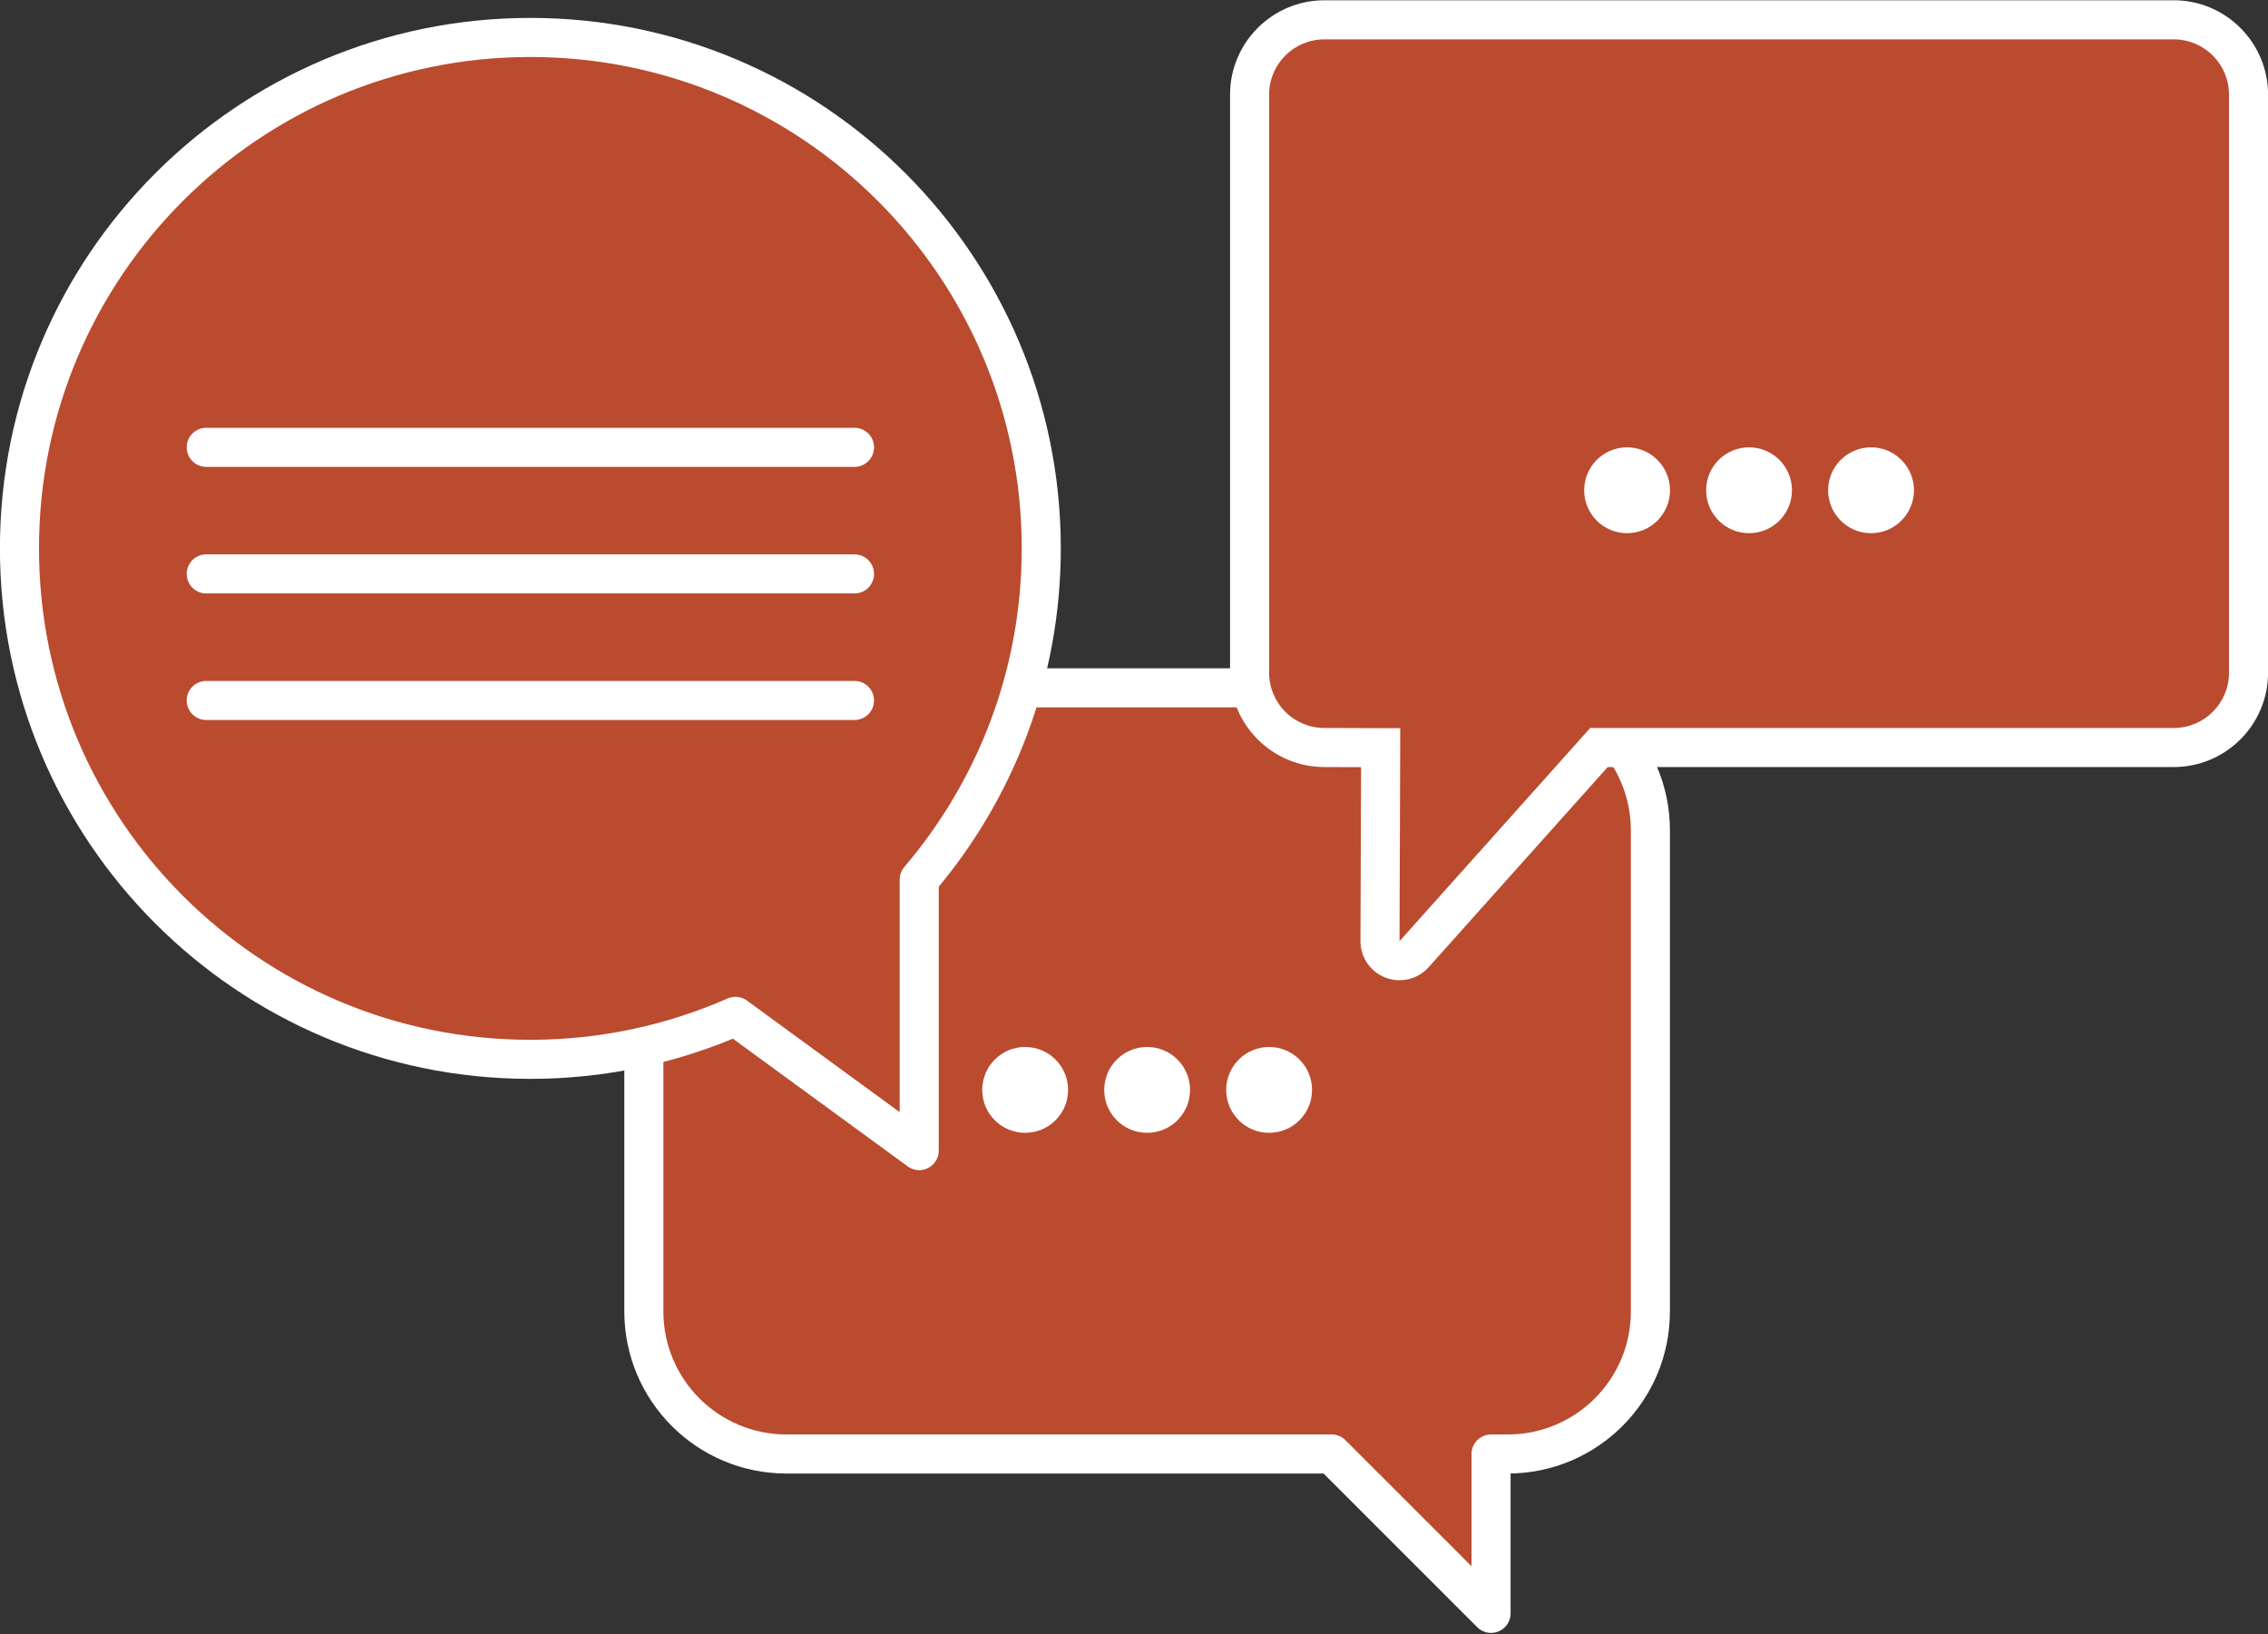
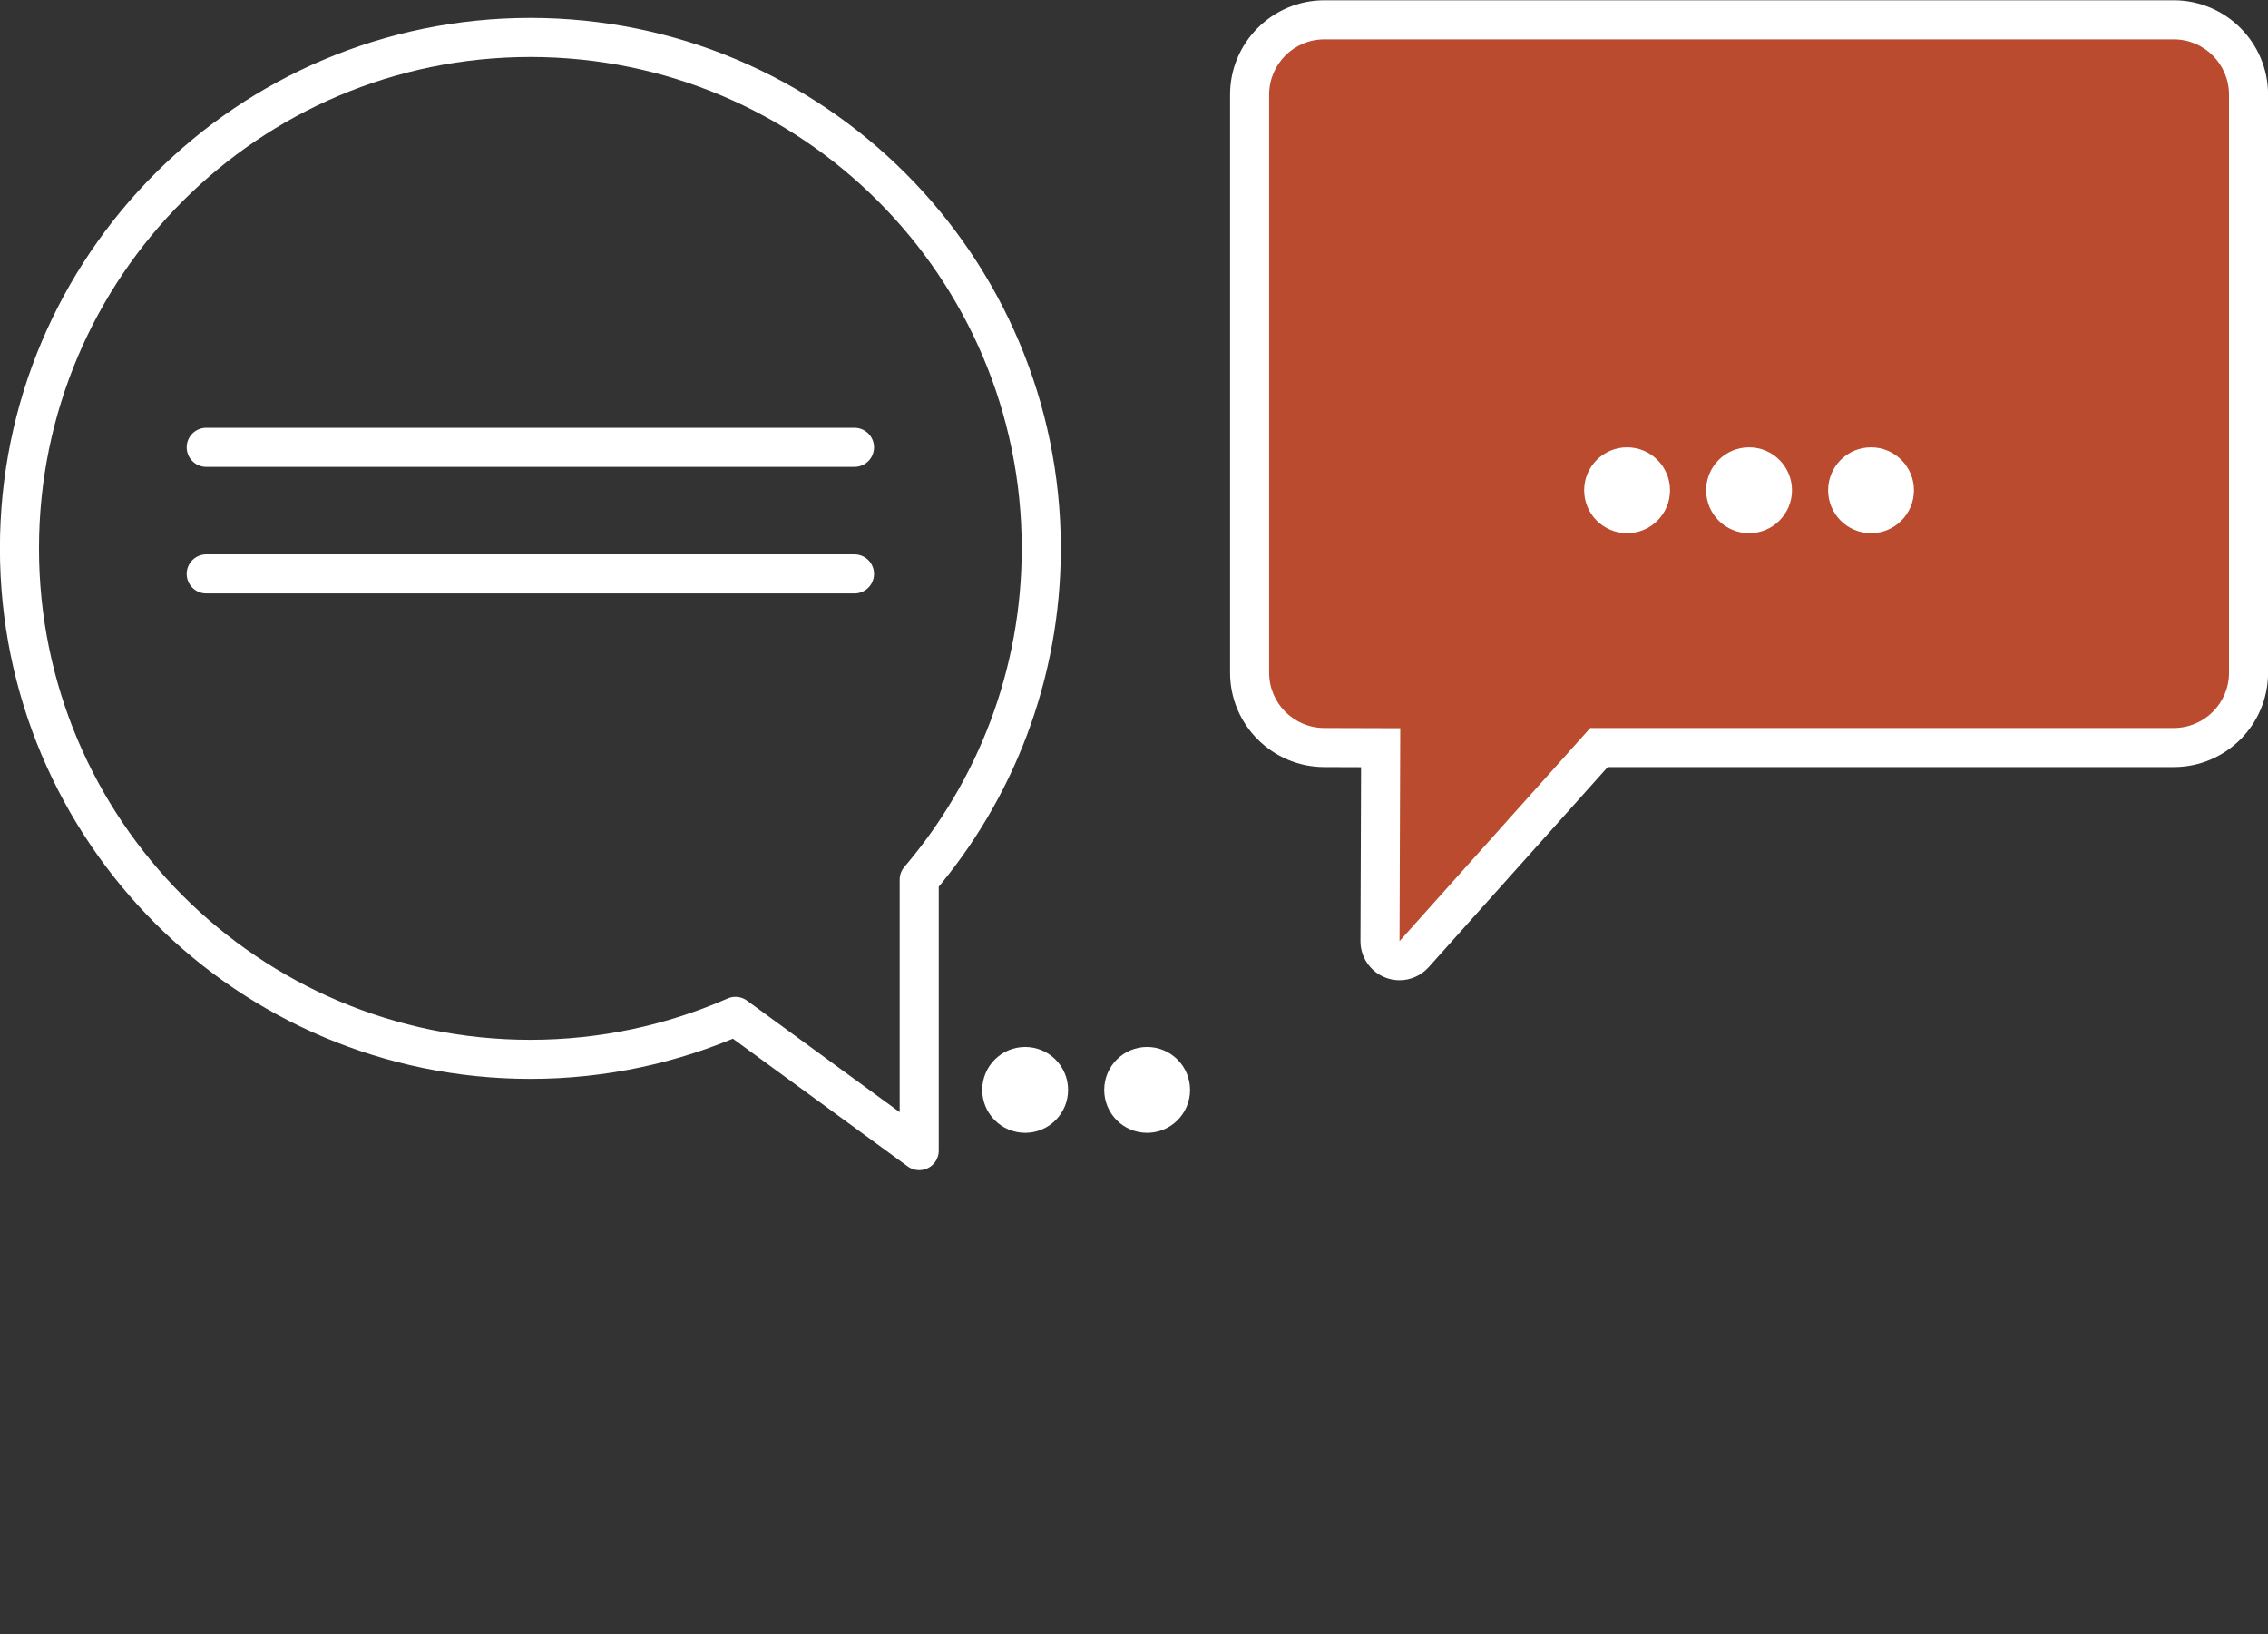
<svg xmlns="http://www.w3.org/2000/svg" fill="#000000" height="167.3" preserveAspectRatio="xMidYMid meet" version="1" viewBox="97.5 128.1 232.2 167.3" width="232.2" zoomAndPan="magnify">
  <rect x="97.5" y="128.1" width="232.2" height="167.3" fill="#333333" stroke="none" />
  <g>
    <g id="change1_1">
-       <path d="M 178.02 198.516 L 251.871 198.516 C 259.934 198.516 266.469 205.051 266.469 213.113 L 266.469 262.352 C 266.469 270.414 259.934 276.949 251.871 276.949 L 250.156 276.949 L 250.156 293.266 L 233.836 276.949 L 178.02 276.949 C 169.957 276.949 163.418 270.414 163.418 262.352 L 163.418 213.113 C 163.418 205.051 169.957 198.516 178.02 198.516" fill="#ba4b2f" />
-     </g>
-     <path d="M 1780.195 2266.844 L 2518.711 2266.844 C 2599.336 2266.844 2664.688 2201.492 2664.688 2120.867 L 2664.688 1628.484 C 2664.688 1547.859 2599.336 1482.508 2518.711 1482.508 L 2501.562 1482.508 L 2501.562 1319.344 L 2338.359 1482.508 L 1780.195 1482.508 C 1699.57 1482.508 1634.18 1547.859 1634.18 1628.484 L 1634.18 2120.867 C 1634.18 2201.492 1699.57 2266.844 1780.195 2266.844 Z M 1780.195 2266.844" fill="none" stroke="#ffffff" stroke-linecap="round" stroke-linejoin="round" stroke-miterlimit="10" stroke-width="40" transform="matrix(.1 0 0 -.1 0 425.2)" />
+       </g>
    <g id="change2_1">
-       <path d="M 223.039 239.676 C 223.039 242.105 225.004 244.07 227.434 244.07 C 229.859 244.07 231.828 242.105 231.828 239.676 C 231.828 237.25 229.859 235.281 227.434 235.281 C 225.004 235.281 223.039 237.25 223.039 239.676" fill="#ffffff" />
-     </g>
+       </g>
    <g id="change2_2">
      <path d="M 210.551 239.676 C 210.551 242.105 212.516 244.07 214.945 244.07 C 217.371 244.07 219.34 242.105 219.34 239.676 C 219.34 237.25 217.371 235.281 214.945 235.281 C 212.516 235.281 210.551 237.25 210.551 239.676" fill="#ffffff" />
    </g>
    <g id="change2_3">
      <path d="M 198.062 239.676 C 198.062 242.105 200.027 244.07 202.457 244.07 C 204.883 244.07 206.852 242.105 206.852 239.676 C 206.852 237.25 204.883 235.281 202.457 235.281 C 200.027 235.281 198.062 237.25 198.062 239.676" fill="#ffffff" />
    </g>
    <g id="change1_2">
-       <path d="M 191.609 218.148 C 199.395 209.016 204.105 197.18 204.105 184.238 C 204.105 155.352 180.688 131.934 151.801 131.934 C 122.914 131.934 99.492 155.352 99.492 184.238 C 99.492 213.129 122.914 236.547 151.801 236.547 C 159.27 236.547 166.367 234.969 172.797 232.148 L 191.609 245.891 L 191.609 218.148" fill="#ba4b2f" />
-     </g>
+       </g>
    <path d="M 1916.094 2070.516 C 1993.945 2161.844 2041.055 2280.203 2041.055 2409.617 C 2041.055 2698.484 1806.875 2932.664 1518.008 2932.664 C 1229.141 2932.664 994.922 2698.484 994.922 2409.617 C 994.922 2120.711 1229.141 1886.531 1518.008 1886.531 C 1592.695 1886.531 1663.672 1902.312 1727.969 1930.516 L 1916.094 1793.094 Z M 1916.094 2070.516" fill="none" stroke="#ffffff" stroke-linecap="round" stroke-linejoin="round" stroke-miterlimit="10" stroke-width="40" transform="matrix(.1 0 0 -.1 0 425.2)" />
    <path d="M 1849.844 2513.055 C 1849.844 2513.055 1701.289 2513.055 1518.008 2513.055 C 1334.727 2513.055 1186.133 2513.055 1186.133 2513.055 C 1186.133 2513.055 1334.727 2513.055 1518.008 2513.055 C 1701.289 2513.055 1849.844 2513.055 1849.844 2513.055 Z M 1849.844 2513.055" fill="none" stroke="#ffffff" stroke-linecap="round" stroke-linejoin="round" stroke-miterlimit="10" stroke-width="40" transform="matrix(.1 0 0 -.1 0 425.2)" />
    <path d="M 1849.844 2383.484 C 1849.844 2383.484 1701.289 2383.484 1518.008 2383.484 C 1334.727 2383.484 1186.133 2383.484 1186.133 2383.484 C 1186.133 2383.484 1334.727 2383.484 1518.008 2383.484 C 1701.289 2383.484 1849.844 2383.484 1849.844 2383.484 Z M 1849.844 2383.484" fill="none" stroke="#ffffff" stroke-linecap="round" stroke-linejoin="round" stroke-miterlimit="10" stroke-width="40" transform="matrix(.1 0 0 -.1 0 425.2)" />
-     <path d="M 1849.844 2253.914 C 1849.844 2253.914 1701.289 2253.914 1518.008 2253.914 C 1334.727 2253.914 1186.133 2253.914 1186.133 2253.914 C 1186.133 2253.914 1334.727 2253.914 1518.008 2253.914 C 1701.289 2253.914 1849.844 2253.914 1849.844 2253.914 Z M 1849.844 2253.914" fill="none" stroke="#ffffff" stroke-linecap="round" stroke-linejoin="round" stroke-miterlimit="10" stroke-width="40" transform="matrix(.1 0 0 -.1 0 425.2)" />
    <g id="change1_3">
      <path d="M 240.785 226.449 C 240.547 226.449 240.301 226.406 240.07 226.316 C 239.293 226.02 238.781 225.273 238.785 224.441 L 238.855 204.641 L 233.086 204.625 C 228.867 204.625 225.434 201.191 225.434 196.969 L 225.434 137.785 C 225.434 133.562 228.867 130.129 233.09 130.129 L 320.051 130.129 C 324.27 130.129 327.707 133.562 327.707 137.785 L 327.707 196.969 C 327.707 201.191 324.27 204.625 320.051 204.625 L 261.203 204.625 L 242.277 225.781 C 241.891 226.215 241.344 226.449 240.785 226.449" fill="#ba4b2f" />
    </g>
    <g id="change2_4">
      <path d="M 320.051 128.129 L 233.09 128.129 C 227.766 128.129 223.434 132.461 223.434 137.785 L 223.434 196.969 C 223.434 202.293 227.766 206.625 233.09 206.625 L 236.848 206.637 L 236.785 224.438 C 236.781 226.098 237.801 227.59 239.352 228.184 C 239.816 228.363 240.305 228.449 240.785 228.449 C 241.902 228.449 242.992 227.98 243.766 227.117 L 262.098 206.625 L 320.051 206.625 C 325.375 206.625 329.707 202.293 329.707 196.969 L 329.707 137.785 C 329.707 132.461 325.375 128.129 320.051 128.129 Z M 320.051 132.129 C 323.172 132.129 325.707 134.664 325.707 137.785 L 325.707 196.969 C 325.707 200.094 323.172 202.625 320.051 202.625 L 260.309 202.625 L 240.785 224.449 L 240.859 202.648 L 233.09 202.625 C 229.965 202.625 227.434 200.094 227.434 196.969 L 227.434 137.785 C 227.434 134.664 229.965 132.129 233.09 132.129 L 320.051 132.129" fill="#ffffff" />
    </g>
    <g id="change2_5">
      <path d="M 284.664 178.289 C 284.664 180.719 286.629 182.684 289.059 182.684 C 291.484 182.684 293.453 180.719 293.453 178.289 C 293.453 175.863 291.484 173.895 289.059 173.895 C 286.629 173.895 284.664 175.863 284.664 178.289" fill="#ffffff" />
    </g>
    <g id="change2_6">
      <path d="M 272.176 178.289 C 272.176 180.719 274.141 182.684 276.57 182.684 C 278.996 182.684 280.965 180.719 280.965 178.289 C 280.965 175.863 278.996 173.895 276.57 173.895 C 274.141 173.895 272.176 175.863 272.176 178.289" fill="#ffffff" />
    </g>
    <g id="change2_7">
      <path d="M 259.688 178.289 C 259.688 180.719 261.652 182.684 264.082 182.684 C 266.508 182.684 268.477 180.719 268.477 178.289 C 268.477 175.863 266.508 173.895 264.082 173.895 C 261.652 173.895 259.688 175.863 259.688 178.289" fill="#ffffff" />
    </g>
  </g>
</svg>